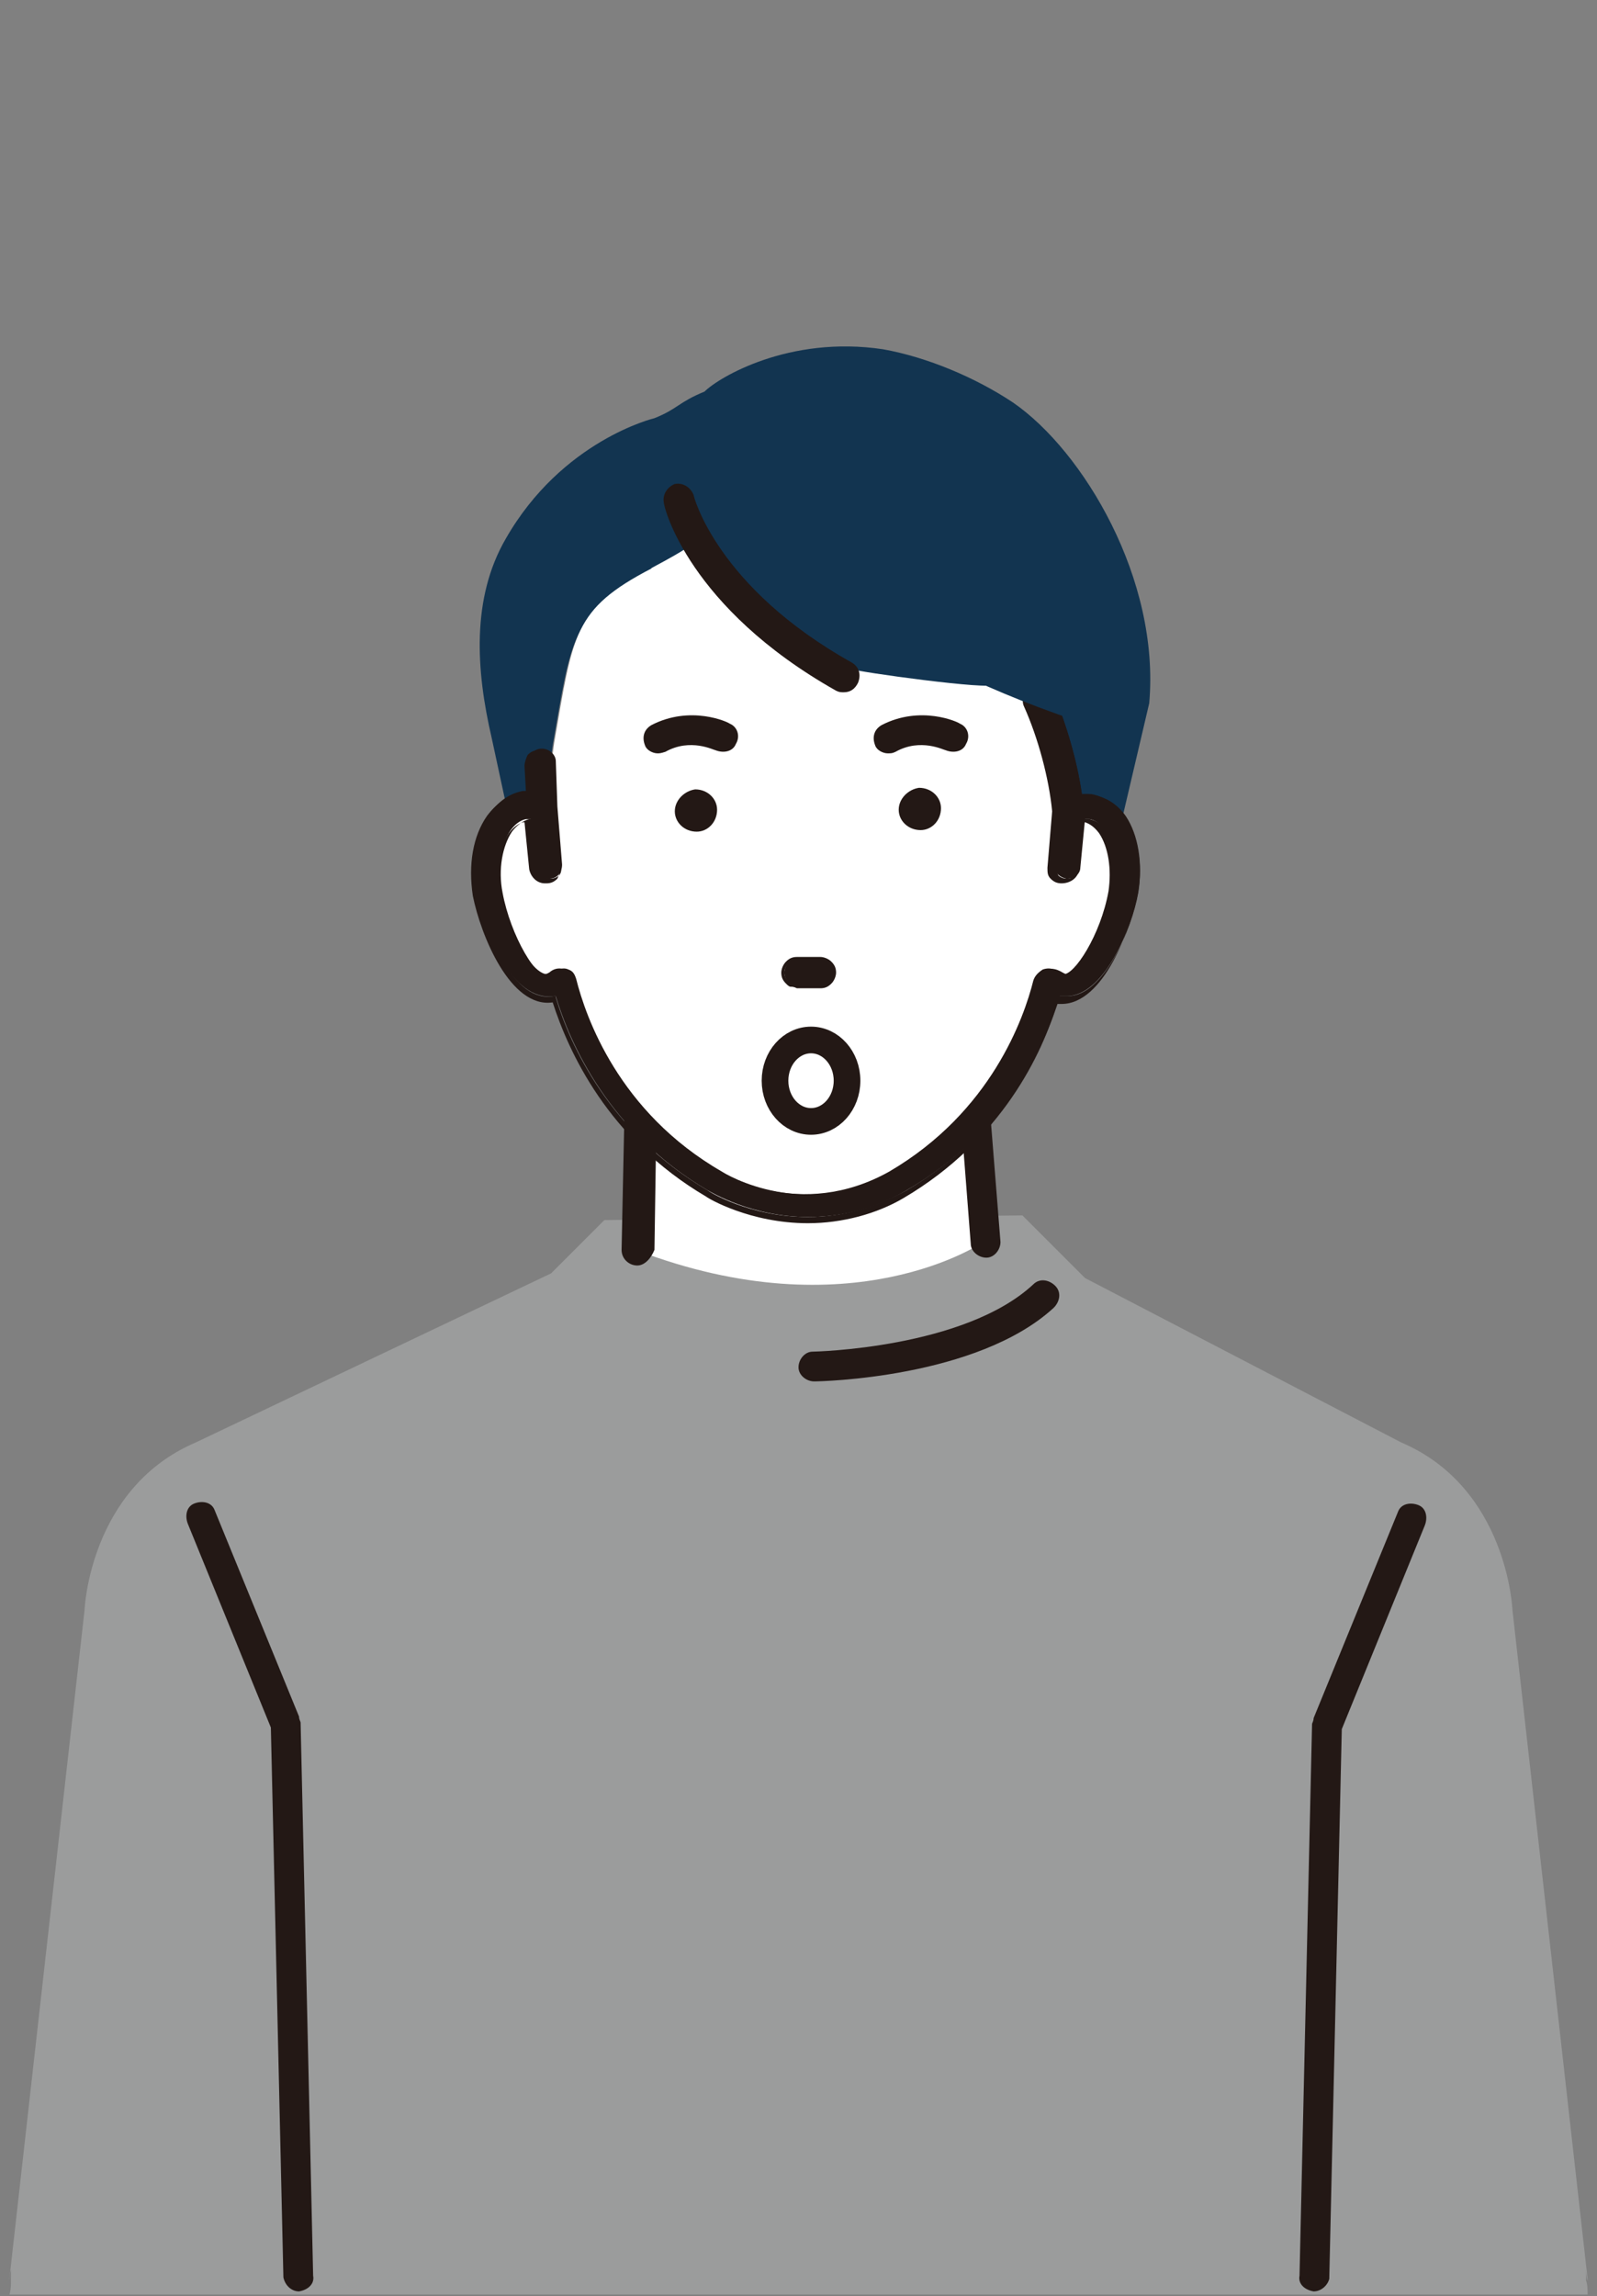
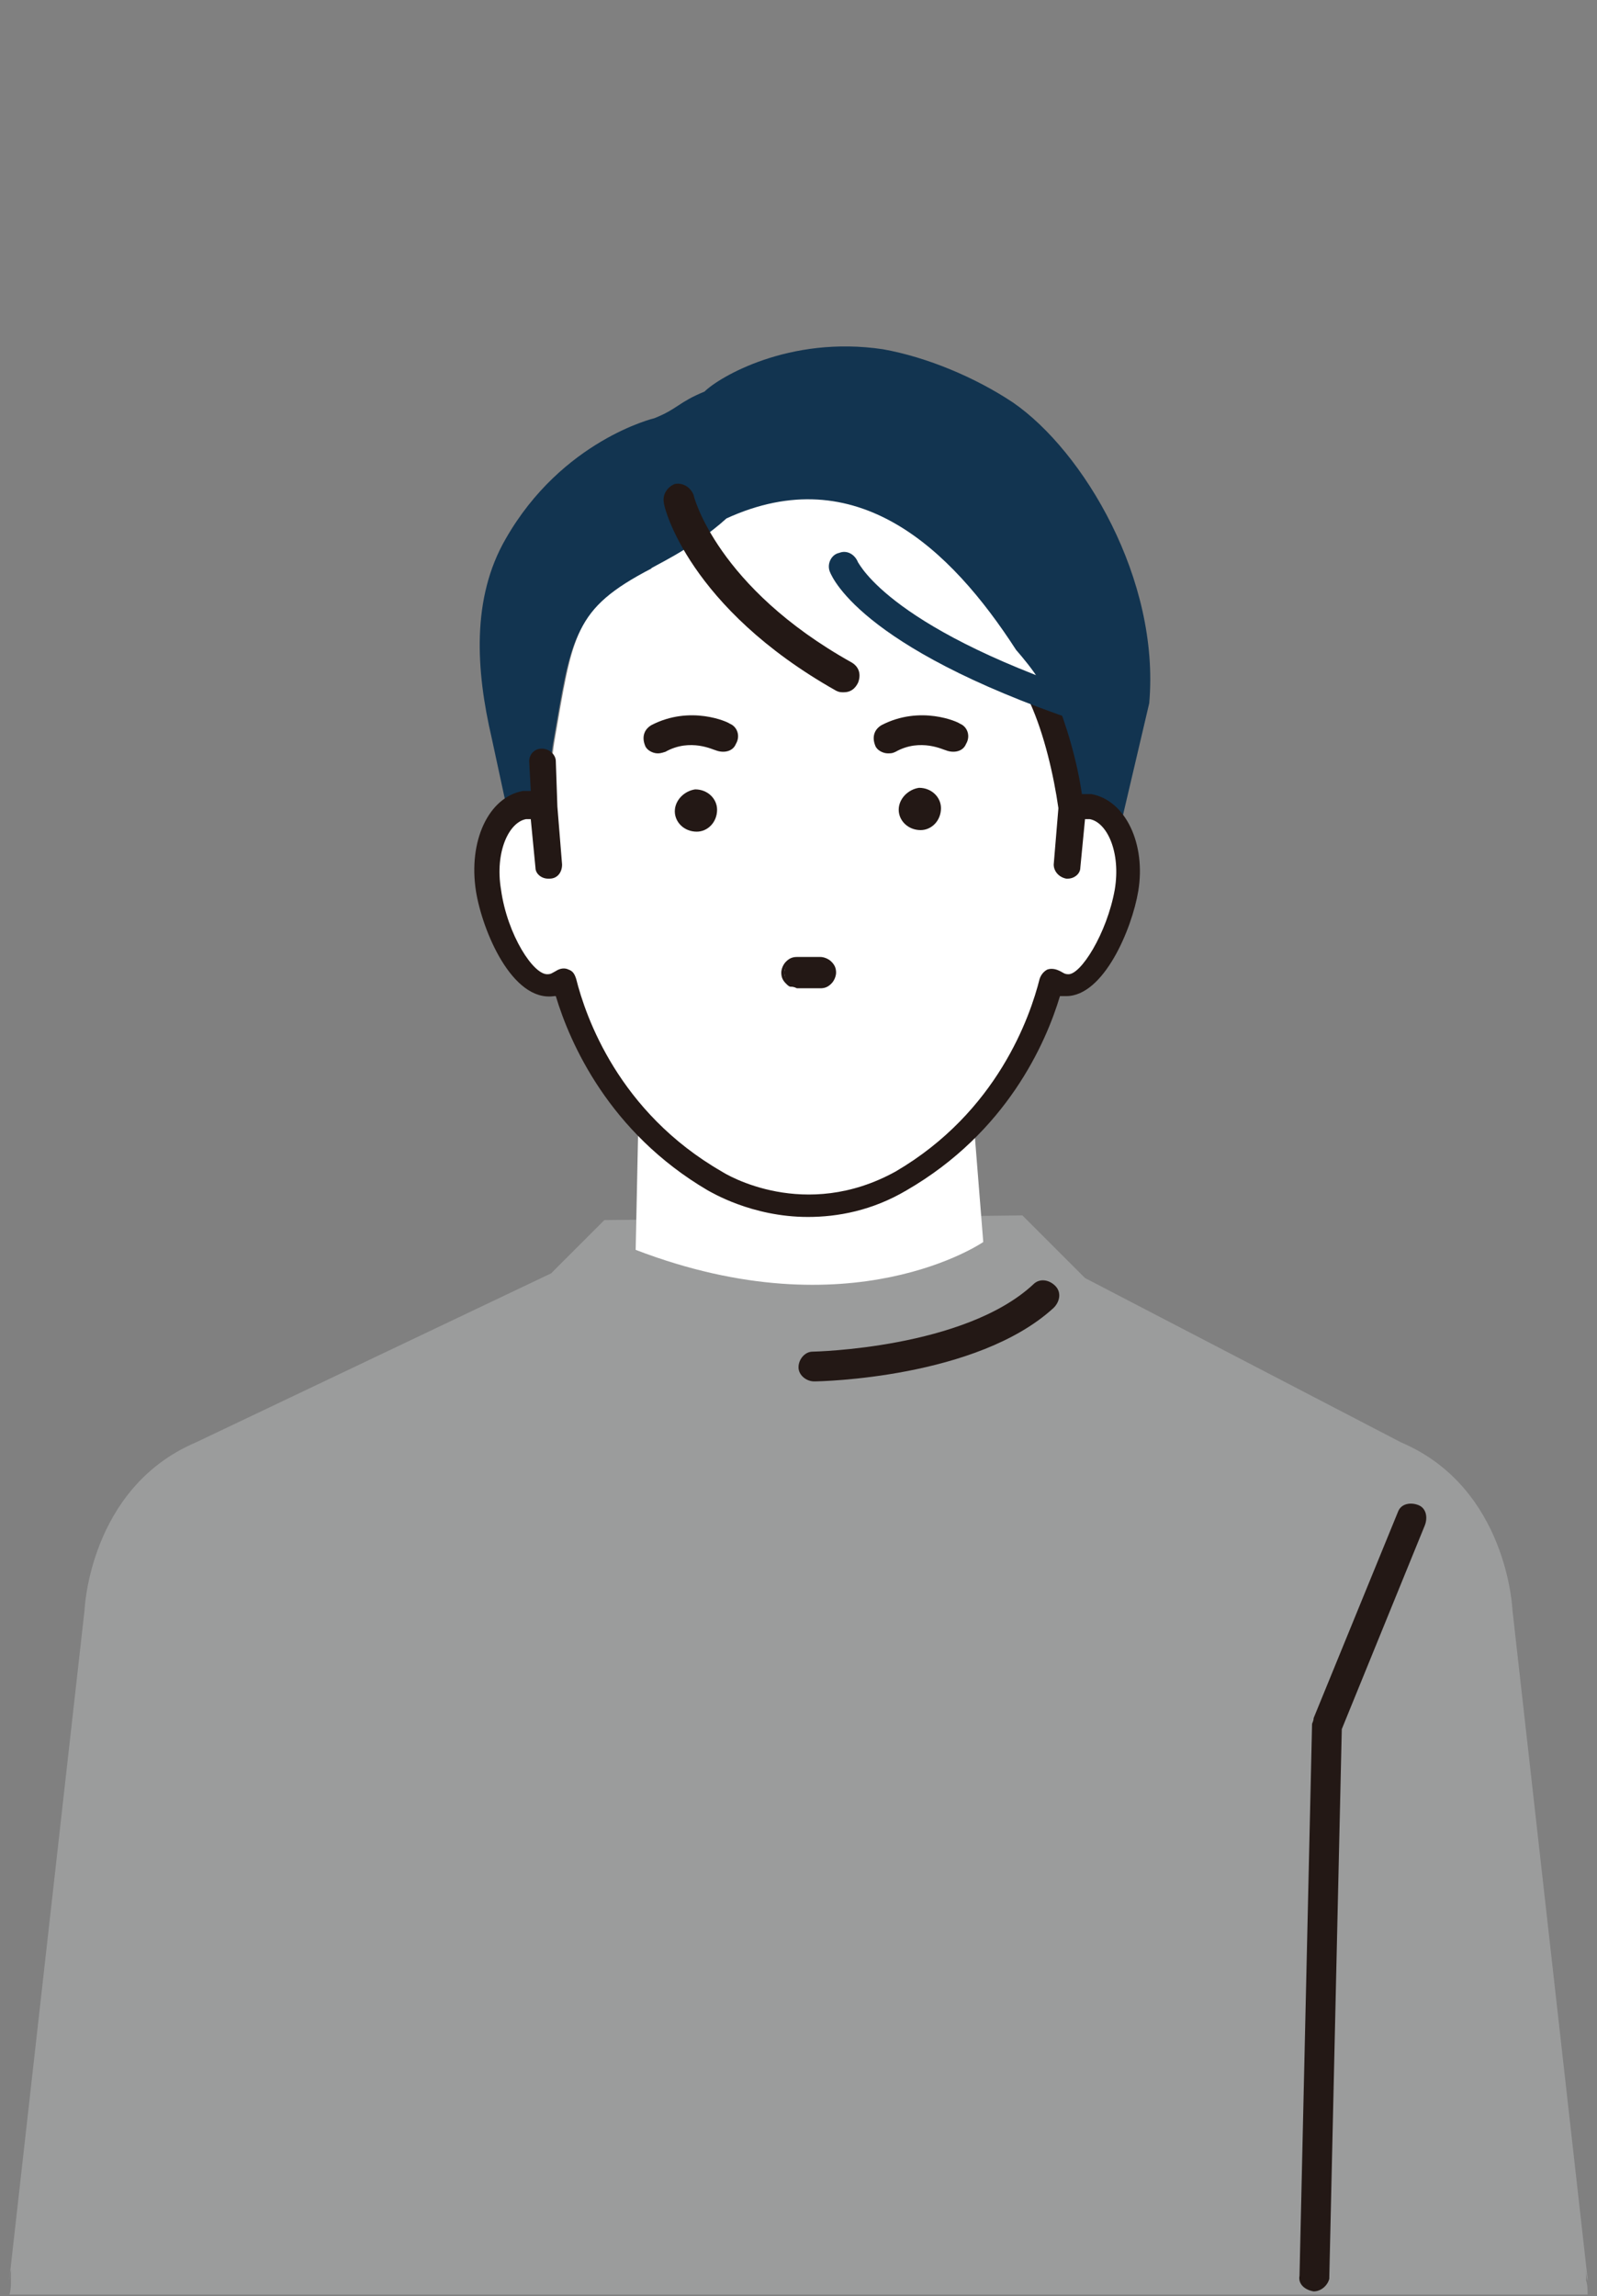
<svg xmlns="http://www.w3.org/2000/svg" version="1.1" id="グループ_1684" x="0px" y="0px" width="102px" height="146.6px" viewBox="0 0 102 146.6" enable-background="new 0 0 102 146.6" xml:space="preserve">
  <rect x="0" y="0" width="102" height="146.6" fill="#808080" stroke="none" />
  <g>
    <g>
      <path fill="#9B9C9C" d="M35.2,81.3L12.5,92.1l0,0l0,0l0,0c-6.8,2.9-7.1,10.7-7.1,10.7l-4.8,42.7c0,0.1,0,0.1,0,0.1    c0,0.1,0,0.1,0,0c0,0.1,0-0.3,0.1-0.7c0,0.1,0,0.3,0,0.7c0,0.3,0,0.6-0.1,0.9h0h100.8h0c0-0.3,0-0.6-0.1-0.9c0-0.3,0-0.6,0-0.7    c0,0.4,0.1,0.8,0.1,0.7c0,0.1,0,0.1,0,0c0,0,0-0.1,0-0.1l-4.8-42.7c0,0-0.3-7.8-7.1-10.7l0,0l0,0l0,0L69.3,81.6l-4-4l-26.7,0.3    L35.2,81.3z" />
      <g>
        <g>
          <path fill="#FFFFFF" d="M62.8,79.3l-1.1-13.8H40.9l-0.3,14.3C54.4,85.1,62.8,79.3,62.8,79.3z" />
        </g>
      </g>
      <g>
-         <path fill="#231815" d="M40.7,80.8C40.7,80.8,40.7,80.8,40.7,80.8c-0.5,0-1-0.4-1-1L40,65.5c0-0.5,0.4-0.9,1-0.9h20.8     c0.5,0,0.9,0.4,1,0.9l1.1,13.8c0,0.5-0.4,1-0.9,1c-0.5,0-1-0.4-1-0.9l-1-12.9h-19l-0.2,13.3C41.6,80.3,41.2,80.8,40.7,80.8z" />
-       </g>
+         </g>
      <path fill="#123450" d="M64.7,25.7c-2.4-1.6-5.5-2.9-8.3-3.4c-6-0.9-10.5,1.8-11.4,2.7c-1.7,0.7-1.7,1.1-3.2,1.7    c0,0-5.9,1.4-9.5,7.7c-2.2,3.8-1.9,8.4-0.9,12.7l1.1,5.1c0.3-0.2,0.6-0.4,1-0.5c0.4-0.1,0.8,0,1.2,0.2l0.6-4.3    c1.2-6.9,1.2-8.5,6.2-11.1c0,0,2.8-1.2,5-3.1c8.3-3.8,14.3,1.9,18.5,8.4c0,0,2.5,2.8,1.7,3.1c0.2,0.5,0.8,2.5,1.3,4.3    c0.3,1.2,0.5,2.3,0.6,2.8c0.4-0.2,0.8-0.2,1.2-0.2c0.7,0.1,1.3,0.6,1.7,1.2l1.9-8.1C74.1,37,69.2,28.8,64.7,25.7z" />
      <path fill="#FFFFFF" d="M46.4,33.1c8.3-3.8,14.3,1.9,18.5,8.4c0,0,2.5,2.8,1.7,3.1c0.2,0.5,0.8,2.5,1.3,4.3    c0.3,1.2,0.5,2.3,0.6,2.8c0.4-0.2,0.8-0.2,1.2-0.2c1.7,0.3,2.8,2.7,2.3,5.4c-0.5,2.7-2.3,6.3-4,6c-0.3,0-0.5-0.1-0.8-0.3    c-0.6,2.5-2.8,8.8-9.6,12.8c-6.3,3.5-11.9,0-11.9,0c-6.8-4-9-10.4-9.6-12.8c-0.2,0.1-0.5,0.2-0.8,0.3c-1.7,0.3-3.5-3.3-4-6    c-0.5-2.7,0.6-5.2,2.3-5.4c0.4-0.1,0.8,0,1.2,0.2l0.6-4.3c1.2-6.9,1.2-8.5,6.2-11.1C41.4,36.3,44.2,35.1,46.4,33.1z" />
      <g>
        <path fill="#231815" d="M69.7,50.7c-0.2,0-0.4,0-0.6,0c-0.3-2.1-1-4.5-1.8-6.4c-0.2-0.4-0.7-0.6-1.1-0.4c-0.4,0.2-0.6,0.6-0.4,1     c0.9,2,1.5,4.6,1.8,6.7l-0.3,3.6c0,0.4,0.3,0.8,0.8,0.9c0,0,0,0,0.1,0c0.4,0,0.8-0.3,0.8-0.7l0.3-3.1c0.1,0,0.2,0,0.3,0     c1.1,0.2,2,2.1,1.6,4.5c-0.5,2.8-2.2,5.5-3,5.4c-0.2,0-0.3-0.1-0.5-0.2c-0.2-0.1-0.5-0.2-0.8-0.1c-0.2,0.1-0.4,0.3-0.5,0.6     c-0.6,2.4-2.7,8.5-9.2,12.3c-5.8,3.2-10.8,0.2-11.1,0c-6.6-3.8-8.7-9.9-9.3-12.3c-0.1-0.3-0.2-0.5-0.5-0.6     c-0.2-0.1-0.5-0.1-0.8,0.1c-0.2,0.1-0.3,0.2-0.5,0.2c-0.9,0.1-2.6-2.5-3-5.4c-0.4-2.4,0.5-4.3,1.6-4.5c0.1,0,0.2,0,0.3,0l0.3,3.1     c0,0.4,0.4,0.7,0.8,0.7c0,0,0,0,0.1,0c0.5,0,0.8-0.4,0.8-0.9l-0.3-3.7l-0.1-2.9c0-0.4-0.4-0.8-0.9-0.8c-0.5,0-0.8,0.4-0.8,0.8     l0.1,1.9c-0.2,0-0.3,0-0.5,0c-2.2,0.4-3.5,3.2-3,6.4c0.4,2.5,2.3,7.1,5,6.7c0,0,0,0,0.1,0c0.9,3,3.4,8.7,9.7,12.4     c0.2,0.1,2.8,1.7,6.4,1.7c1.9,0,4.1-0.4,6.3-1.7c6.4-3.7,8.9-9.4,9.8-12.4c0,0,0,0,0.1,0c0.1,0,0.2,0,0.3,0     c2.4,0,4.2-4.3,4.6-6.7C73.2,53.9,71.9,51.1,69.7,50.7z" />
-         <path fill="#231815" d="M51.6,78.1c-3.7,0-6.4-1.6-6.5-1.7c-6.3-3.7-8.8-9.3-9.8-12.4c-2.7,0.4-4.6-4.3-5.1-6.8     c-0.3-2,0-3.8,0.9-5.1c0.6-0.8,1.3-1.3,2.2-1.4c0.1,0,0.2,0,0.3,0l-0.1-1.8c0-0.2,0.1-0.5,0.2-0.7c0.2-0.2,0.4-0.3,0.7-0.3     c0.5,0,1,0.4,1,0.9l0.1,2.9l0.3,3.7c0,0.2-0.1,0.5-0.2,0.7c-0.2,0.2-0.4,0.3-0.7,0.3c0,0-0.1,0-0.1,0c-0.5,0-0.9-0.4-1-0.9     l-0.3-3c0,0-0.1,0-0.1,0c-0.3,0.1-0.6,0.3-0.9,0.7c-0.6,0.8-0.8,2.3-0.6,3.7c0.5,2.8,2.2,5.4,2.9,5.3c0.1,0,0.3-0.1,0.4-0.2     c0.3-0.2,0.6-0.2,0.9-0.1c0.3,0.1,0.5,0.4,0.6,0.7c0.6,2.4,2.7,8.4,9.2,12.2c0.2,0.1,5.2,3.2,10.9,0c6.5-3.8,8.6-9.8,9.2-12.2     c0.1-0.3,0.3-0.5,0.6-0.7c0.3-0.1,0.6-0.1,0.9,0.1c0.1,0.1,0.3,0.1,0.4,0.2c0.7,0.1,2.4-2.5,2.9-5.3c0.2-1.4,0-2.8-0.6-3.7     c-0.3-0.4-0.6-0.6-0.9-0.7c0,0-0.1,0-0.1,0l-0.3,3c0,0.5-0.5,0.9-1.1,0.9c-0.3,0-0.5-0.1-0.7-0.3c-0.2-0.2-0.2-0.4-0.2-0.7     l0.3-3.6c-0.2-2.1-0.9-4.7-1.8-6.7c-0.1-0.2-0.1-0.5,0-0.7c0.1-0.2,0.3-0.4,0.5-0.5c0.5-0.2,1.1,0,1.3,0.5     c0.8,1.8,1.5,4.2,1.8,6.3c0.2,0,0.4,0,0.5,0c0,0,0,0,0,0c0.9,0.1,1.6,0.6,2.2,1.4c0.9,1.3,1.2,3.1,0.9,5.1     c-0.4,2.1-2.1,6.9-4.8,6.9c-0.1,0-0.2,0-0.3,0c-0.9,3.1-3.5,8.7-9.8,12.4C56,77.5,53.8,78.1,51.6,78.1z M35.4,63.6     c0.1,0,0.1,0,0.1,0.1c0.9,3,3.4,8.6,9.7,12.3c0.1,0.1,2.7,1.7,6.4,1.7c2.2,0,4.3-0.6,6.3-1.7c6.3-3.7,8.8-9.3,9.7-12.3     c0-0.1,0.1-0.1,0.2-0.1l0.1,0c0.1,0,0.2,0,0.3,0c2.3,0,4.1-4.3,4.5-6.6c0.3-1.9,0-3.7-0.8-4.9c-0.5-0.7-1.2-1.2-2-1.3     c-0.2,0-0.4,0-0.6,0c-0.1,0-0.1-0.1-0.2-0.1c-0.3-2.1-1-4.5-1.8-6.3c-0.1-0.3-0.5-0.5-0.9-0.3c-0.2,0.1-0.3,0.2-0.4,0.4     c-0.1,0.2-0.1,0.3,0,0.5c0.9,2,1.6,4.6,1.8,6.8l-0.3,3.6c0,0.2,0,0.3,0.1,0.5c0.1,0.1,0.3,0.2,0.5,0.2c0,0,0,0,0.1,0     c0.3,0,0.6-0.3,0.7-0.6l0.3-3.1c0-0.1,0.1-0.1,0.1-0.1c0.1,0,0.2,0,0.3,0c0.4,0.1,0.8,0.3,1.1,0.8c0.7,0.9,0.9,2.4,0.6,3.9     c-0.5,2.7-2.2,5.7-3.2,5.5c-0.2,0-0.3-0.1-0.5-0.2c-0.2-0.1-0.4-0.1-0.6-0.1c-0.2,0.1-0.4,0.2-0.4,0.5c-0.6,2.4-2.7,8.5-9.3,12.4     c-5.8,3.3-11,0.1-11.2,0c-6.6-3.9-8.7-10-9.3-12.4c-0.1-0.2-0.2-0.4-0.4-0.5c-0.2-0.1-0.4-0.1-0.6,0.1c-0.2,0.1-0.3,0.2-0.5,0.2     c-1,0.2-2.7-2.8-3.2-5.5c-0.3-1.5,0-3,0.6-3.9c0.3-0.4,0.7-0.7,1.1-0.8c0.1,0,0.2,0,0.3,0c0.1,0,0.1,0.1,0.1,0.1l0.3,3.1     c0,0.4,0.4,0.6,0.7,0.6c0.2,0,0.4-0.1,0.5-0.2c0.1-0.1,0.2-0.3,0.1-0.5l-0.3-3.7l-0.1-2.9c0-0.4-0.3-0.6-0.7-0.6     c-0.2,0-0.4,0.1-0.5,0.2c-0.1,0.1-0.2,0.3-0.2,0.5l0.1,1.9c0,0,0,0.1,0,0.1c0,0-0.1,0-0.1,0c-0.1,0-0.3,0-0.4,0     c-0.8,0.1-1.5,0.6-2,1.3c-0.8,1.2-1.2,3-0.8,4.9C31,59.6,32.8,64.1,35.4,63.6L35.4,63.6C35.4,63.6,35.4,63.6,35.4,63.6z" />
      </g>
      <g>
        <g>
          <path fill="#231815" d="M57.4,51.7c0,0.7,0.6,1.3,1.4,1.3c0.7,0,1.3-0.6,1.3-1.4c0-0.7-0.6-1.3-1.4-1.3      C58,50.4,57.4,51,57.4,51.7z" />
          <path fill="#231815" d="M43.1,51.8c0,0.7,0.6,1.3,1.4,1.3c0.7,0,1.3-0.6,1.3-1.4c0-0.7-0.6-1.3-1.4-1.3      C43.7,50.5,43.1,51.1,43.1,51.8z" />
        </g>
        <g>
          <path fill="#231815" d="M52.4,62.9c0.5,0,0.8-0.4,0.8-0.8c0-0.5-0.4-0.8-0.8-0.8l-1.5,0c-0.5,0-0.8,0.4-0.8,0.8      c0,0.5,0.4,0.8,0.8,0.8L52.4,62.9z" />
          <path fill="#231815" d="M50.5,63c-0.1,0-0.2-0.1-0.3-0.2c-0.2-0.2-0.3-0.4-0.3-0.7c0-0.2,0.1-0.5,0.3-0.7      c0.2-0.2,0.4-0.3,0.7-0.3l1.5,0c0.2,0,0.5,0.1,0.7,0.3c0.2,0.2,0.3,0.4,0.3,0.7c0,0.2-0.1,0.5-0.3,0.7c-0.2,0.2-0.4,0.3-0.7,0.3      l0,0l-1.5,0C50.7,63,50.6,63,50.5,63z M52.6,61.5c-0.1,0-0.2-0.1-0.3-0.1l-1.5,0c-0.2,0-0.4,0.1-0.5,0.2      c-0.1,0.1-0.2,0.3-0.2,0.5c0,0.2,0.1,0.4,0.2,0.5c0.1,0.1,0.3,0.2,0.5,0.2l1.5,0c0.2,0,0.4-0.1,0.5-0.2c0.1-0.1,0.2-0.3,0.2-0.5      c0-0.2-0.1-0.4-0.2-0.5C52.8,61.5,52.7,61.5,52.6,61.5z M52.4,62.9L52.4,62.9L52.4,62.9z" />
        </g>
      </g>
      <path fill="#231815" d="M42,48.1c-0.3,0-0.7-0.2-0.8-0.5c-0.2-0.5-0.1-1,0.4-1.3c2.5-1.3,4.9-0.2,5-0.1c0.5,0.2,0.7,0.8,0.4,1.3    c-0.2,0.5-0.8,0.6-1.3,0.4c-0.1,0-1.6-0.8-3.2,0.1C42.2,48.1,42.1,48.1,42,48.1z" />
      <path fill="#231815" d="M56.7,48.1c-0.3,0-0.7-0.2-0.8-0.5c-0.2-0.5-0.1-1,0.4-1.3c2.5-1.3,4.9-0.2,5-0.1c0.5,0.2,0.7,0.8,0.4,1.3    c-0.2,0.5-0.8,0.6-1.3,0.4c-0.1,0-1.6-0.8-3.2,0.1C57,48.1,56.9,48.1,56.7,48.1z" />
      <path fill="#231815" d="M83.9,146.3C83.9,146.3,83.9,146.3,83.9,146.3c-0.6-0.1-1-0.5-0.9-1l0.8-35.2c0-0.1,0.1-0.2,0.1-0.4    l5.4-13.2c0.2-0.5,0.8-0.6,1.3-0.4c0.5,0.2,0.6,0.8,0.4,1.3l-5.3,13l-0.8,35.1C84.8,145.9,84.4,146.3,83.9,146.3z" />
-       <path fill="#231815" d="M19.1,146.3C19.1,146.3,19.2,146.3,19.1,146.3c0.6-0.1,1-0.5,0.9-1L19.2,110c0-0.1-0.1-0.2-0.1-0.4    l-5.4-13.2c-0.2-0.5-0.8-0.6-1.3-0.4c-0.5,0.2-0.6,0.8-0.4,1.3l5.3,13l0.8,35.1C18.2,145.9,18.6,146.3,19.1,146.3z" />
-       <path fill="#123450" d="M70.5,45.6c-0.8-4.4-5.9-27-27.1-13.7c-0.2,0.1-0.3,0.4-0.2,0.6c0.9,1.9,5.8,7.1,11.1,10.2    c0.4,0.2,9.2,1.4,9.1,1l-6.9-4.6c2.8,1.9,9.1,5.8,13.3,7C70.2,46.2,70.5,45.9,70.5,45.6z" />
      <path fill="#123450" d="M70.5,46.5c-0.1,0-0.2,0-0.3,0c-14.9-4.8-17-9.5-17.2-10c-0.2-0.5,0.1-1.1,0.6-1.2c0.5-0.2,1,0.1,1.2,0.6    c0.1,0.1,2.1,4.4,15.9,8.8c0.5,0.2,0.8,0.7,0.6,1.2C71.3,46.3,70.9,46.5,70.5,46.5z" />
      <path fill="#231815" d="M53.9,44.2c-0.2,0-0.3,0-0.5-0.1c-9.4-5.3-11-11.7-11-12c-0.1-0.5,0.2-1,0.7-1.2c0.5-0.1,1,0.2,1.2,0.7    c0,0.1,1.5,5.9,10.1,10.7c0.5,0.3,0.6,0.8,0.4,1.3C54.6,44,54.3,44.2,53.9,44.2z" />
      <path fill="#231815" d="M52,88.2c-0.5,0-1-0.4-1-0.9c0-0.5,0.4-1,0.9-1c0.1,0,9.7-0.2,14.1-4.3c0.4-0.4,1-0.3,1.4,0.1    c0.4,0.4,0.3,1-0.1,1.4C62.4,88,52.4,88.2,52,88.2C52,88.2,52,88.2,52,88.2z" />
    </g>
-     <ellipse fill="none" stroke="#231815" stroke-width="1.703" stroke-linecap="round" stroke-linejoin="round" stroke-miterlimit="10" cx="51.8" cy="69" rx="2.3" ry="2.6" />
  </g>
</svg>